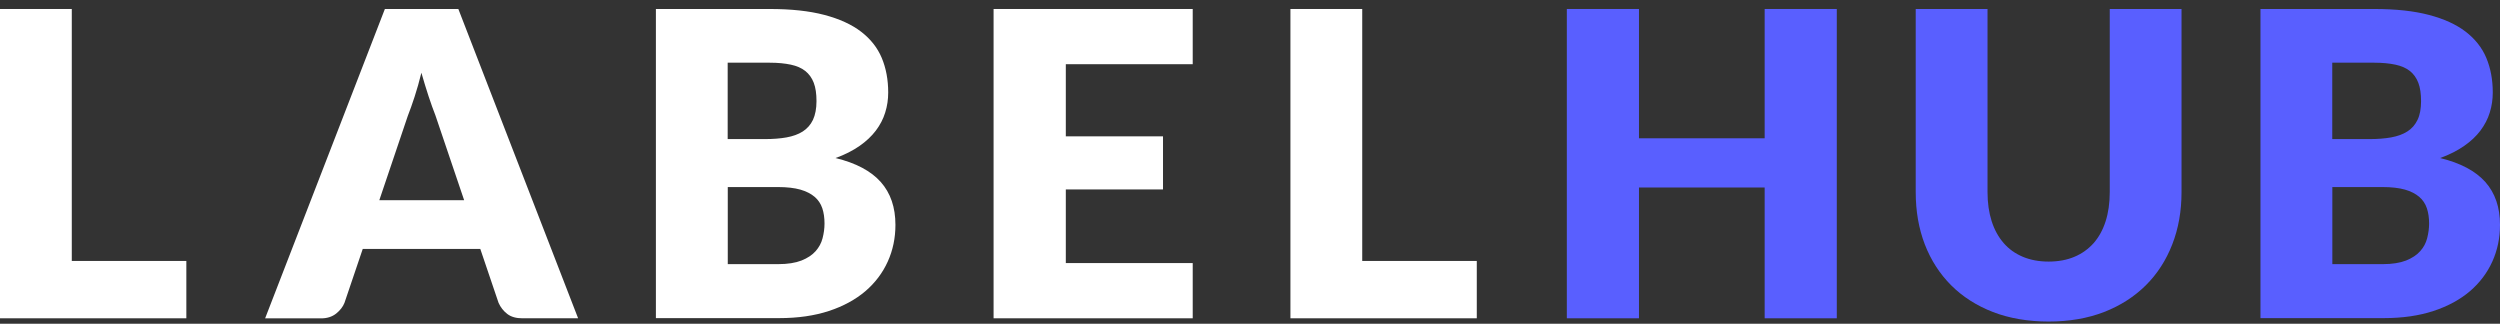
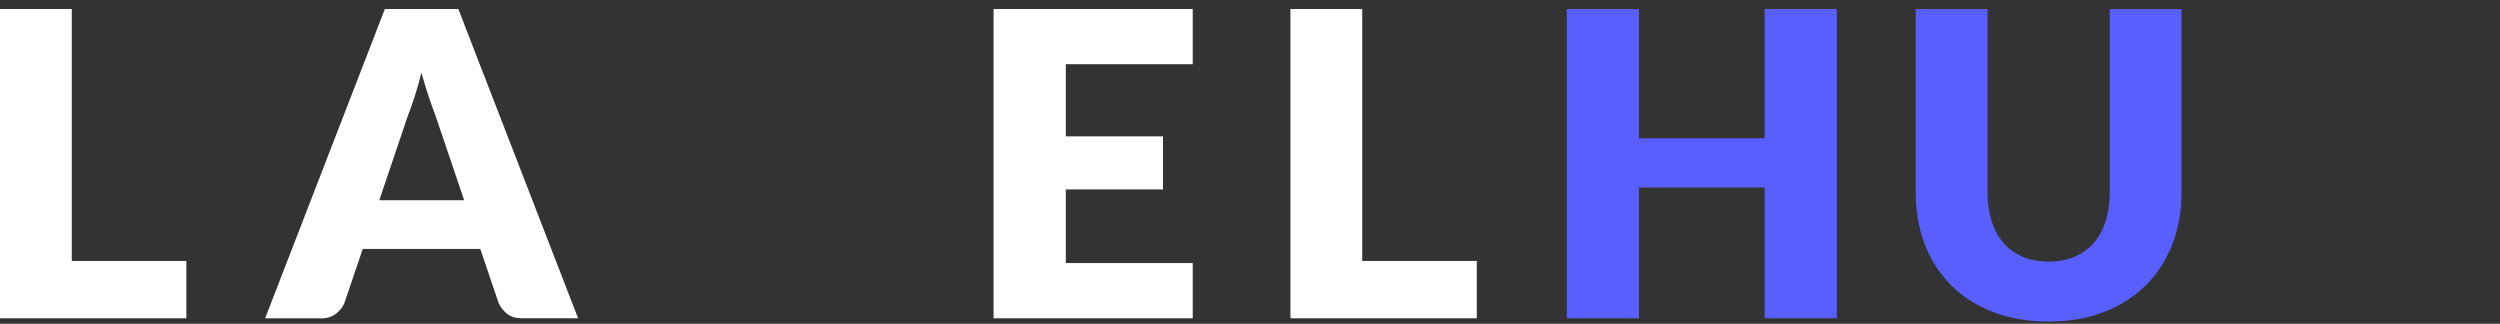
<svg xmlns="http://www.w3.org/2000/svg" width="139" height="18" viewBox="0 0 139 18" fill="none">
  <rect x="0" y="0" width="139" height="18" fill="#333333" stroke="none" />
  <path d="M10.361 14.509V17.697H0V0.5H3.991V14.509H10.366H10.361Z" fill="white" />
  <path d="M32.138 17.697H29.044C28.696 17.697 28.416 17.618 28.205 17.456C27.994 17.294 27.833 17.089 27.72 16.838L26.705 13.842H20.168L19.153 16.838C19.065 17.059 18.913 17.255 18.688 17.437C18.462 17.613 18.187 17.701 17.854 17.701H14.74L21.399 0.5H25.484L32.143 17.697H32.138ZM25.803 11.121L24.209 6.414C24.091 6.115 23.964 5.761 23.831 5.359C23.699 4.952 23.562 4.516 23.429 4.045C23.312 4.526 23.184 4.972 23.052 5.379C22.919 5.786 22.792 6.144 22.674 6.443L21.09 11.131H25.798L25.803 11.121Z" fill="white" />
-   <path d="M42.798 0.5C43.985 0.5 44.995 0.608 45.834 0.829C46.667 1.049 47.349 1.358 47.873 1.76C48.398 2.162 48.785 2.648 49.026 3.221C49.266 3.795 49.384 4.438 49.384 5.144C49.384 5.531 49.33 5.899 49.217 6.257C49.109 6.615 48.932 6.948 48.697 7.262C48.462 7.571 48.158 7.86 47.79 8.115C47.422 8.37 46.976 8.601 46.456 8.787C47.589 9.062 48.428 9.508 48.972 10.121C49.516 10.734 49.786 11.528 49.786 12.504C49.786 13.234 49.644 13.916 49.359 14.544C49.075 15.171 48.663 15.72 48.114 16.191C47.564 16.657 46.893 17.025 46.089 17.29C45.284 17.554 44.367 17.687 43.338 17.687H36.468V0.5H42.793H42.798ZM40.459 3.486V7.733H42.538C42.98 7.733 43.377 7.703 43.73 7.64C44.083 7.576 44.387 7.468 44.632 7.311C44.877 7.154 45.069 6.938 45.201 6.664C45.328 6.389 45.397 6.041 45.397 5.624C45.397 5.207 45.348 4.874 45.245 4.604C45.142 4.335 44.985 4.114 44.774 3.947C44.563 3.78 44.294 3.663 43.965 3.594C43.637 3.525 43.249 3.486 42.803 3.486H40.464H40.459ZM43.269 14.686C43.794 14.686 44.225 14.617 44.563 14.485C44.897 14.352 45.162 14.176 45.348 13.965C45.534 13.754 45.667 13.514 45.735 13.244C45.804 12.975 45.843 12.705 45.843 12.43C45.843 12.116 45.804 11.832 45.721 11.582C45.637 11.332 45.495 11.116 45.294 10.944C45.093 10.773 44.828 10.636 44.5 10.542C44.171 10.449 43.754 10.4 43.249 10.4H40.464V14.686H43.274H43.269Z" fill="white" />
  <path d="M59.259 3.57V7.581H64.663V10.533H59.259V14.627H66.315V17.697H55.243V0.5H66.315V3.57H59.259Z" fill="white" />
  <path d="M82.109 14.509V17.697H71.748V0.5H75.74V14.509H82.114H82.109Z" fill="white" />
  <path d="M102.126 0.5V17.697H98.115V10.425H91.127V17.697H87.116V0.5H91.127V7.689H98.115V0.5H102.126Z" fill="#595FFF" />
  <path d="M113.904 14.544C114.438 14.544 114.919 14.455 115.336 14.279C115.757 14.102 116.11 13.847 116.405 13.519C116.694 13.19 116.919 12.783 117.071 12.308C117.223 11.832 117.302 11.293 117.302 10.685V0.5H121.293V10.685C121.293 11.739 121.122 12.705 120.778 13.588C120.435 14.47 119.945 15.23 119.307 15.863C118.67 16.495 117.895 16.995 116.983 17.349C116.071 17.701 115.041 17.878 113.904 17.878C112.766 17.878 111.722 17.701 110.81 17.349C109.898 16.995 109.123 16.5 108.485 15.863C107.848 15.225 107.358 14.465 107.019 13.588C106.681 12.705 106.514 11.739 106.514 10.685V0.5H110.506V10.675C110.506 11.283 110.584 11.822 110.736 12.298C110.888 12.774 111.114 13.181 111.403 13.514C111.692 13.847 112.05 14.102 112.472 14.279C112.894 14.455 113.369 14.544 113.904 14.544Z" fill="#595FFF" />
-   <path d="M132.013 0.5C133.199 0.5 134.209 0.608 135.048 0.829C135.886 1.049 136.563 1.358 137.088 1.76C137.612 2.162 138 2.648 138.24 3.221C138.48 3.795 138.598 4.438 138.598 5.144C138.598 5.531 138.544 5.899 138.431 6.257C138.323 6.615 138.147 6.948 137.912 7.262C137.676 7.576 137.372 7.86 137.004 8.115C136.637 8.37 136.19 8.601 135.671 8.787C136.803 9.062 137.642 9.508 138.186 10.121C138.73 10.734 139 11.528 139 12.504C139 13.234 138.858 13.916 138.573 14.544C138.289 15.171 137.877 15.72 137.328 16.191C136.779 16.657 136.107 17.025 135.303 17.29C134.499 17.554 133.582 17.687 132.552 17.687H125.682V0.5H132.008H132.013ZM129.674 3.486V7.733H131.753C132.194 7.733 132.591 7.703 132.944 7.64C133.297 7.576 133.601 7.468 133.846 7.311C134.097 7.154 134.283 6.938 134.415 6.664C134.548 6.389 134.611 6.041 134.611 5.624C134.611 5.207 134.562 4.874 134.459 4.604C134.356 4.335 134.2 4.114 133.989 3.947C133.778 3.78 133.508 3.663 133.18 3.594C132.851 3.525 132.464 3.486 132.017 3.486H129.678H129.674ZM132.483 14.686C133.008 14.686 133.439 14.617 133.778 14.485C134.111 14.352 134.376 14.176 134.562 13.965C134.754 13.754 134.881 13.514 134.95 13.244C135.018 12.975 135.058 12.705 135.058 12.43C135.058 12.116 135.018 11.832 134.935 11.582C134.852 11.332 134.71 11.116 134.508 10.944C134.307 10.773 134.043 10.636 133.714 10.542C133.386 10.449 132.964 10.4 132.464 10.4H129.678V14.686H132.488H132.483Z" fill="#595FFF" />
</svg>